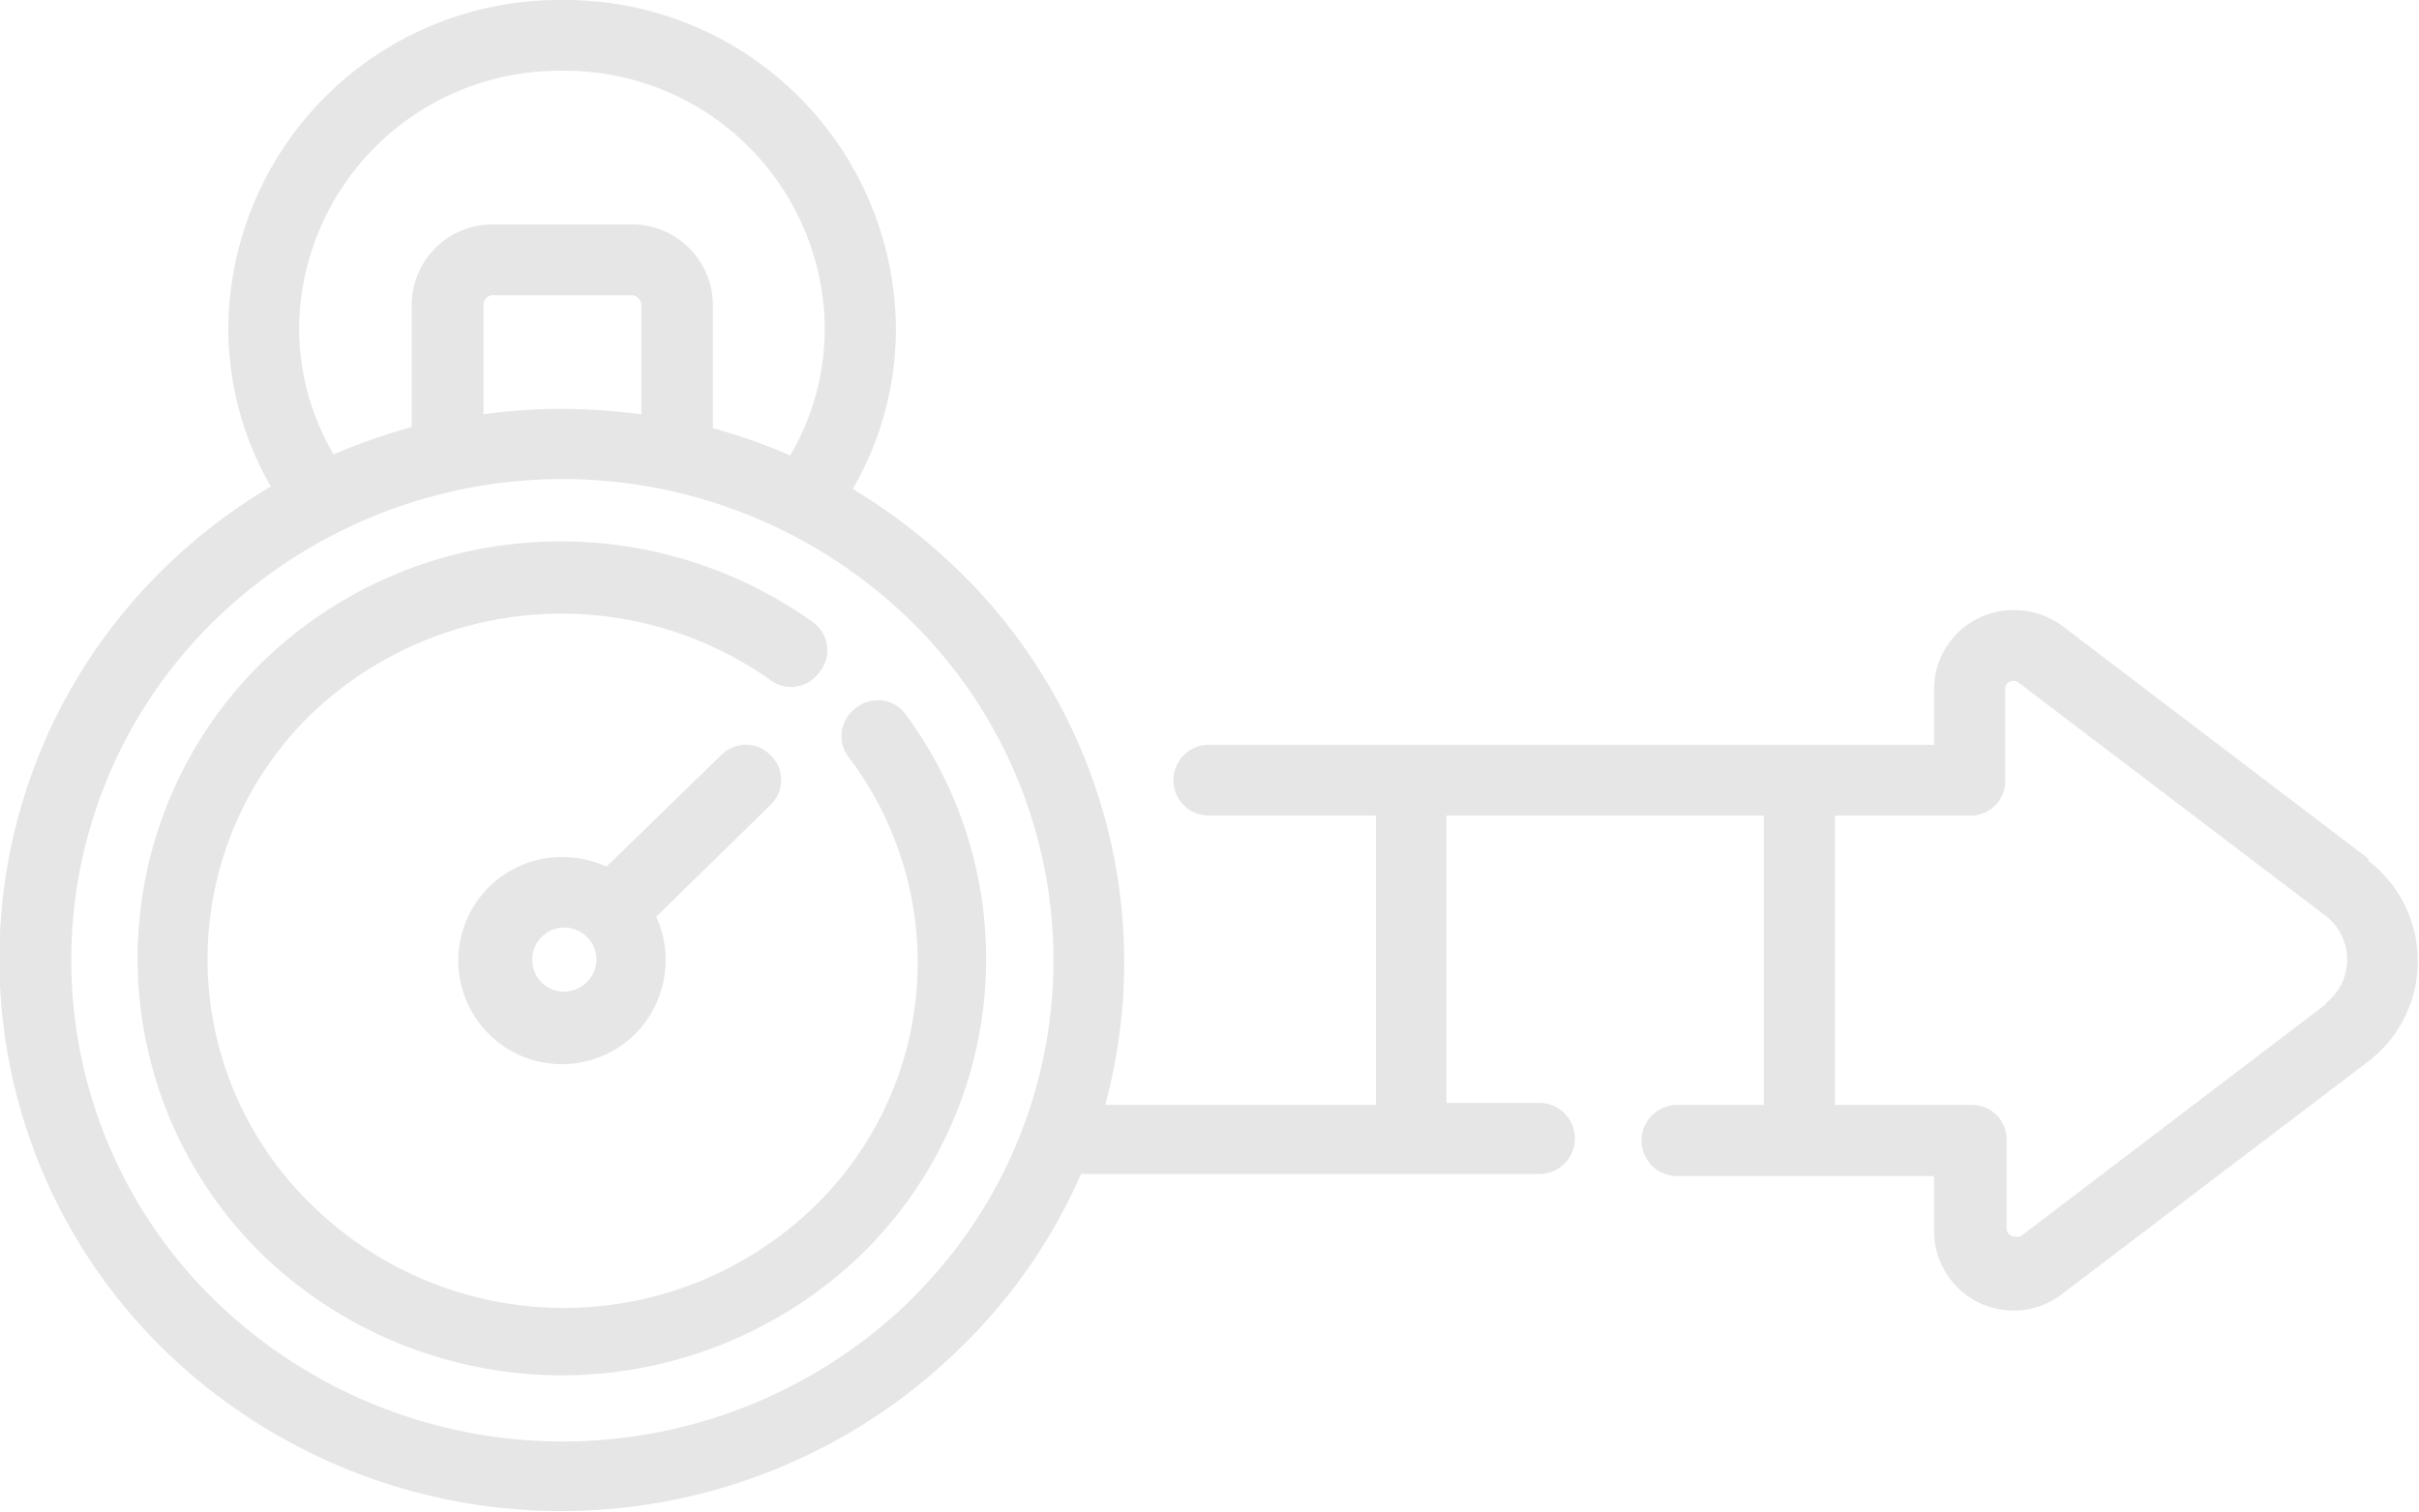
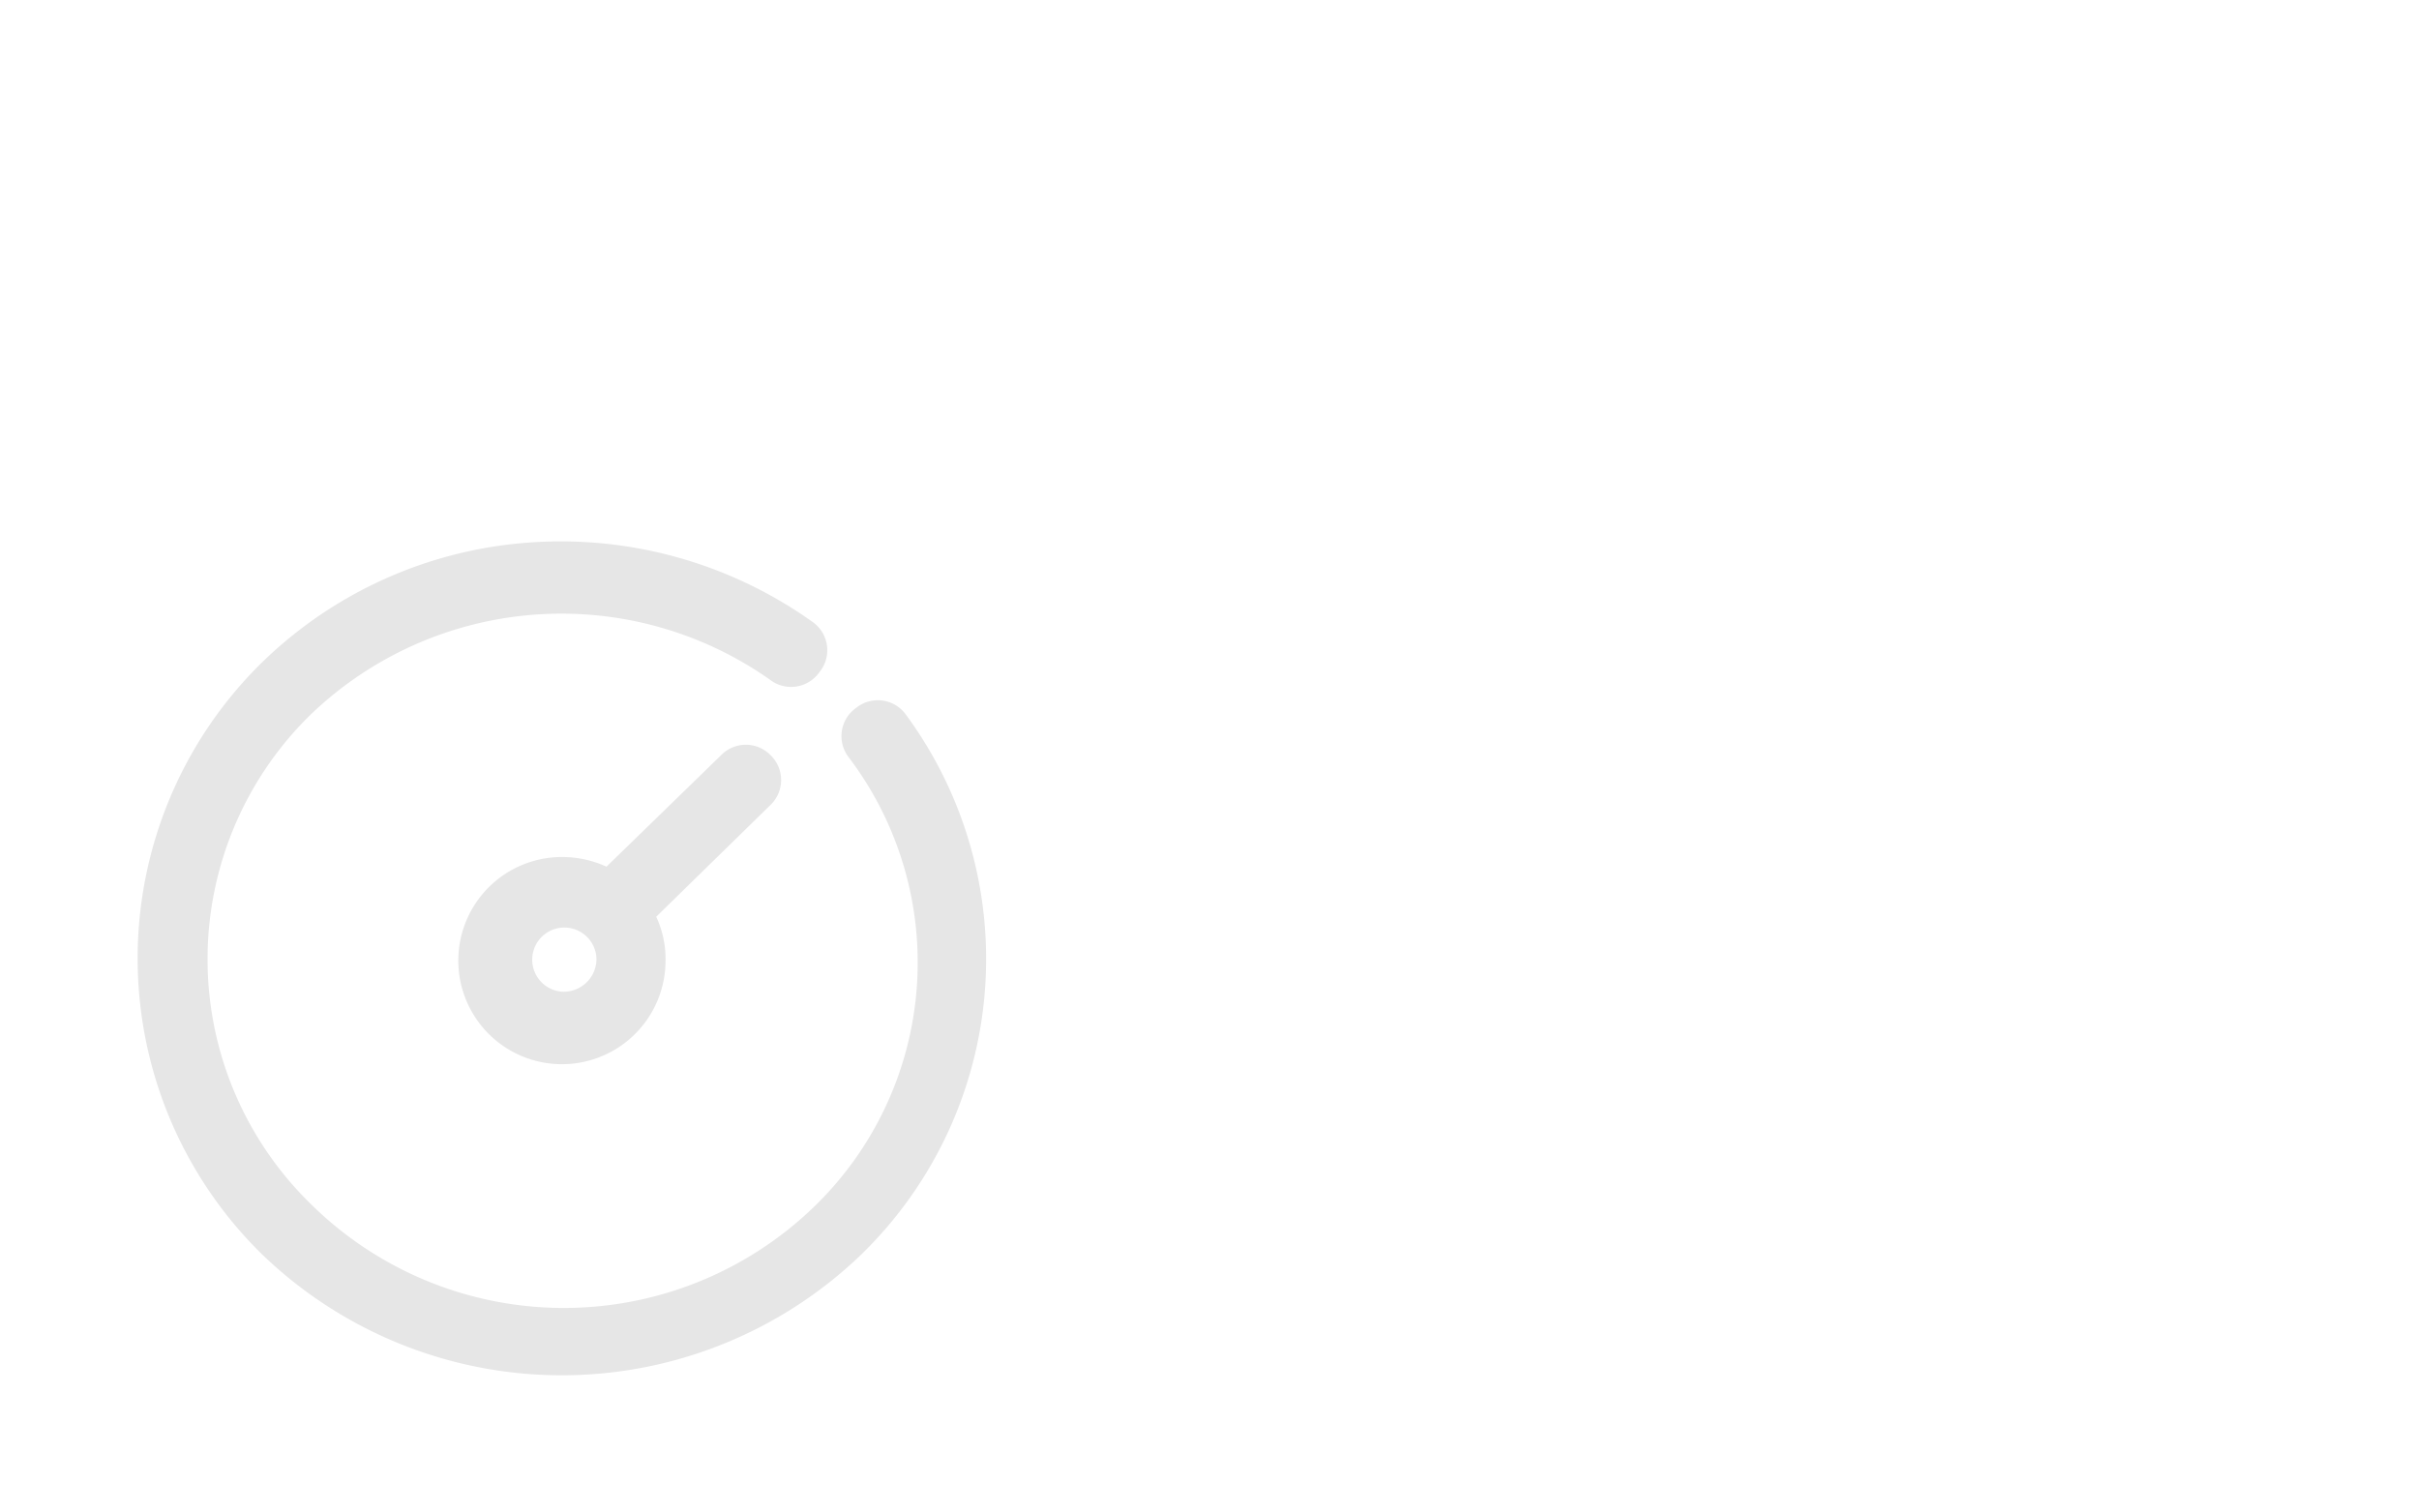
<svg xmlns="http://www.w3.org/2000/svg" width="70.04" height="43.78" viewBox="0 0 70.04 43.78">
  <defs>
    <style>.cls-1{fill:#e6e6e6;}</style>
  </defs>
  <title>time</title>
  <g id="Layer_2" data-name="Layer 2">
    <g id="Internal_Pages" data-name="Internal Pages">
-       <path class="cls-1" d="M68.59,24.88l-8.86-6.74a2.34,2.34,0,0,0-1.4-.47A2.29,2.29,0,0,0,56,19.94v1.63H35a1,1,0,0,0,0,2.05h4.84V32H32a15.81,15.81,0,0,0-4.24-15.47,16.91,16.91,0,0,0-3.07-2.37,9.21,9.21,0,0,0,1.25-4.65A9.58,9.58,0,0,0,16.27,0,9.58,9.58,0,0,0,6.61,9.47a9.23,9.23,0,0,0,1.23,4.62,16.18,16.18,0,0,0-3.09,2.37,15.81,15.81,0,0,0,0,22.63,16.49,16.49,0,0,0,23,0A15.91,15.91,0,0,0,31.3,34H44.57a1,1,0,0,0,0-2.06H41.88V23.62h9.19V32H48.56a1,1,0,0,0,0,2.06H56v1.62a2.3,2.3,0,0,0,3.7,1.8l8.86-6.73a3.66,3.66,0,0,0,0-5.83ZM16.27,2.05a7.52,7.52,0,0,1,7.61,7.42,7.25,7.25,0,0,1-1,3.72,16.56,16.56,0,0,0-2.24-.79V8.83A2.34,2.34,0,0,0,18.27,6.5h-4a2.34,2.34,0,0,0-2.35,2.33v3.54a16.82,16.82,0,0,0-2.26.79,7.23,7.23,0,0,1-1-3.69A7.53,7.53,0,0,1,16.27,2.05Zm2.3,6.78V12a18.4,18.4,0,0,0-2.34-.16A16.78,16.78,0,0,0,14,12V8.83a.28.28,0,0,1,.3-.28h4A.29.29,0,0,1,18.57,8.83Zm7.79,28.83a14.45,14.45,0,0,1-20.14,0,13.75,13.75,0,0,1,0-19.7,14.44,14.44,0,0,1,20.13,0,13.76,13.76,0,0,1,0,19.7Zm41-8.59-8.86,6.74a.28.28,0,0,1-.16,0,.23.23,0,0,1-.24-.22V33a1,1,0,0,0-1-1H53.13V23.62h3.93a1,1,0,0,0,1-1V19.94a.23.23,0,0,1,.24-.22.23.23,0,0,1,.16.06l8.86,6.73a1.6,1.6,0,0,1,0,2.56Z" />
      <path class="cls-1" d="M24.79,20.5a1,1,0,0,0-.21,1.44,9.84,9.84,0,0,1-1,13A10.42,10.42,0,0,1,9,34.87,9.9,9.9,0,0,1,9,20.69a10.48,10.48,0,0,1,13.3-1,1,1,0,0,0,1.43-.23A1,1,0,0,0,23.51,18a12.55,12.55,0,0,0-8.15-2.29,12.34,12.34,0,0,0-7.79,3.49,12,12,0,0,0,0,17.11,12.5,12.5,0,0,0,17.39,0,11.94,11.94,0,0,0,1.25-15.64A1,1,0,0,0,24.79,20.5Z" />
      <path class="cls-1" d="M22.32,21.88a1,1,0,0,0-1.45,0L17.56,25.1a3.08,3.08,0,0,0-1.29-.28,3,3,0,1,0,3,3A2.89,2.89,0,0,0,19,26.55l3.29-3.22A1,1,0,0,0,22.32,21.88Zm-6.05,6.84a.93.93,0,1,1,1-.93A.95.95,0,0,1,16.27,28.72Z" />
    </g>
  </g>
</svg>